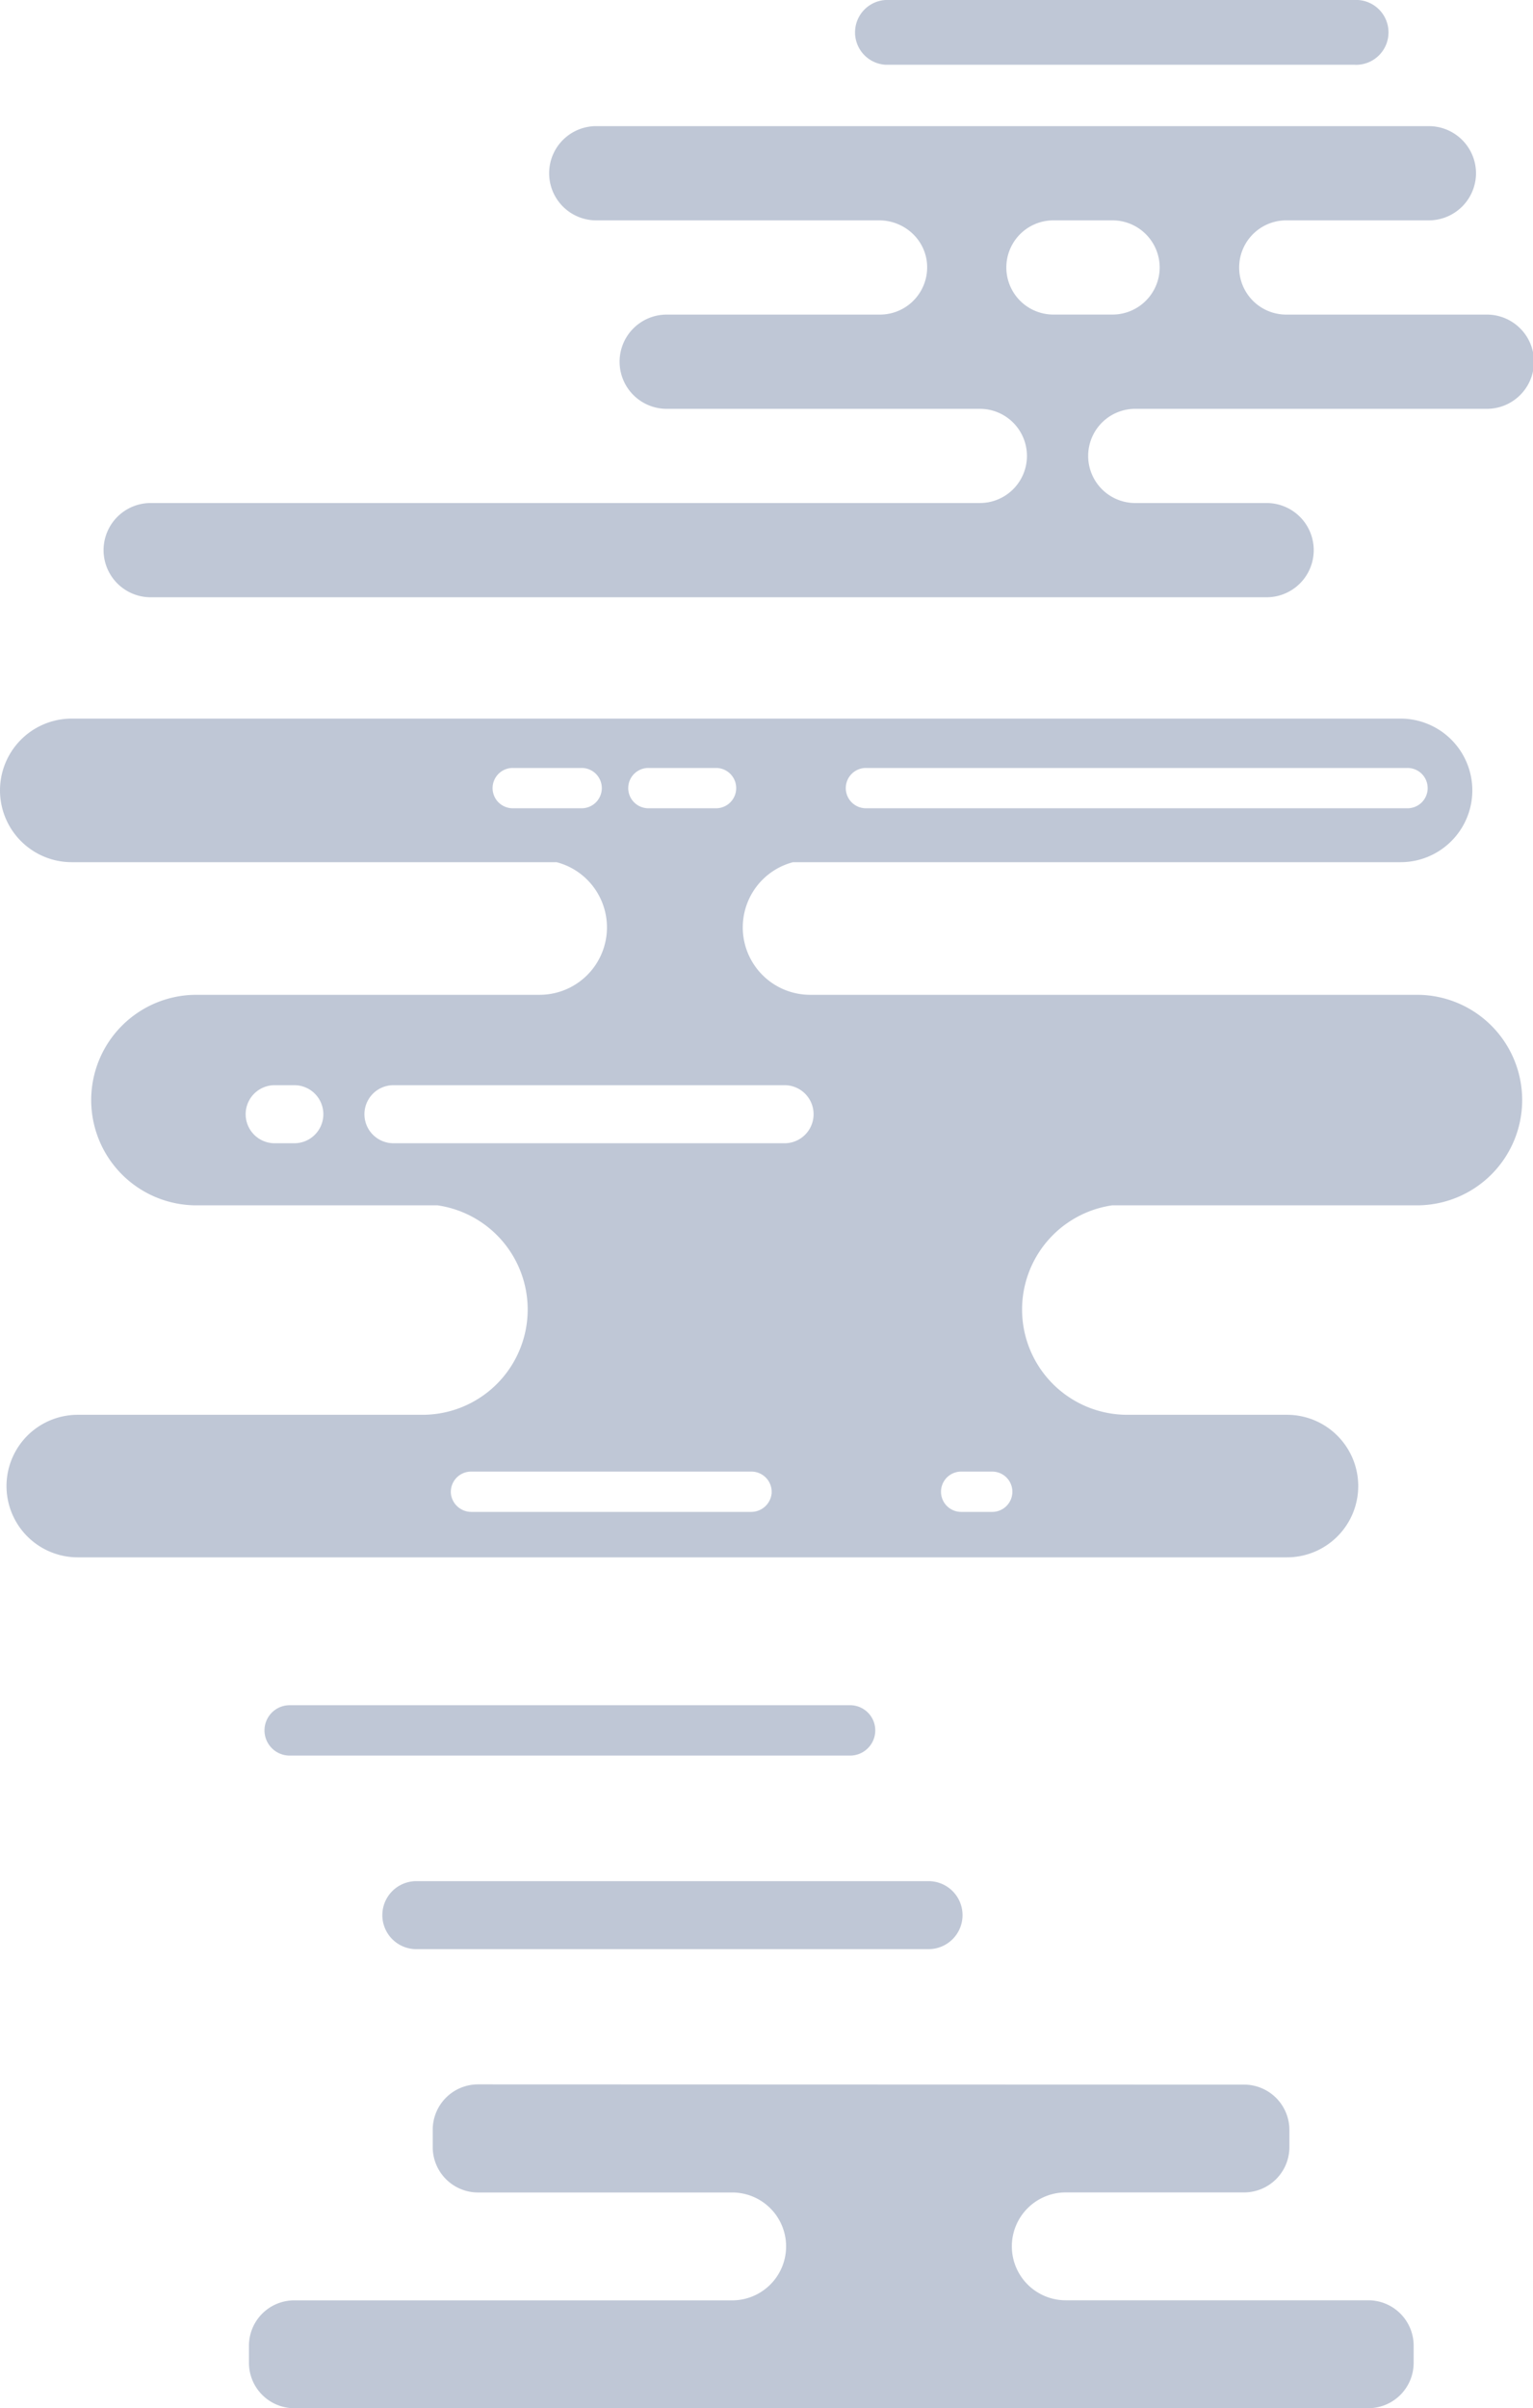
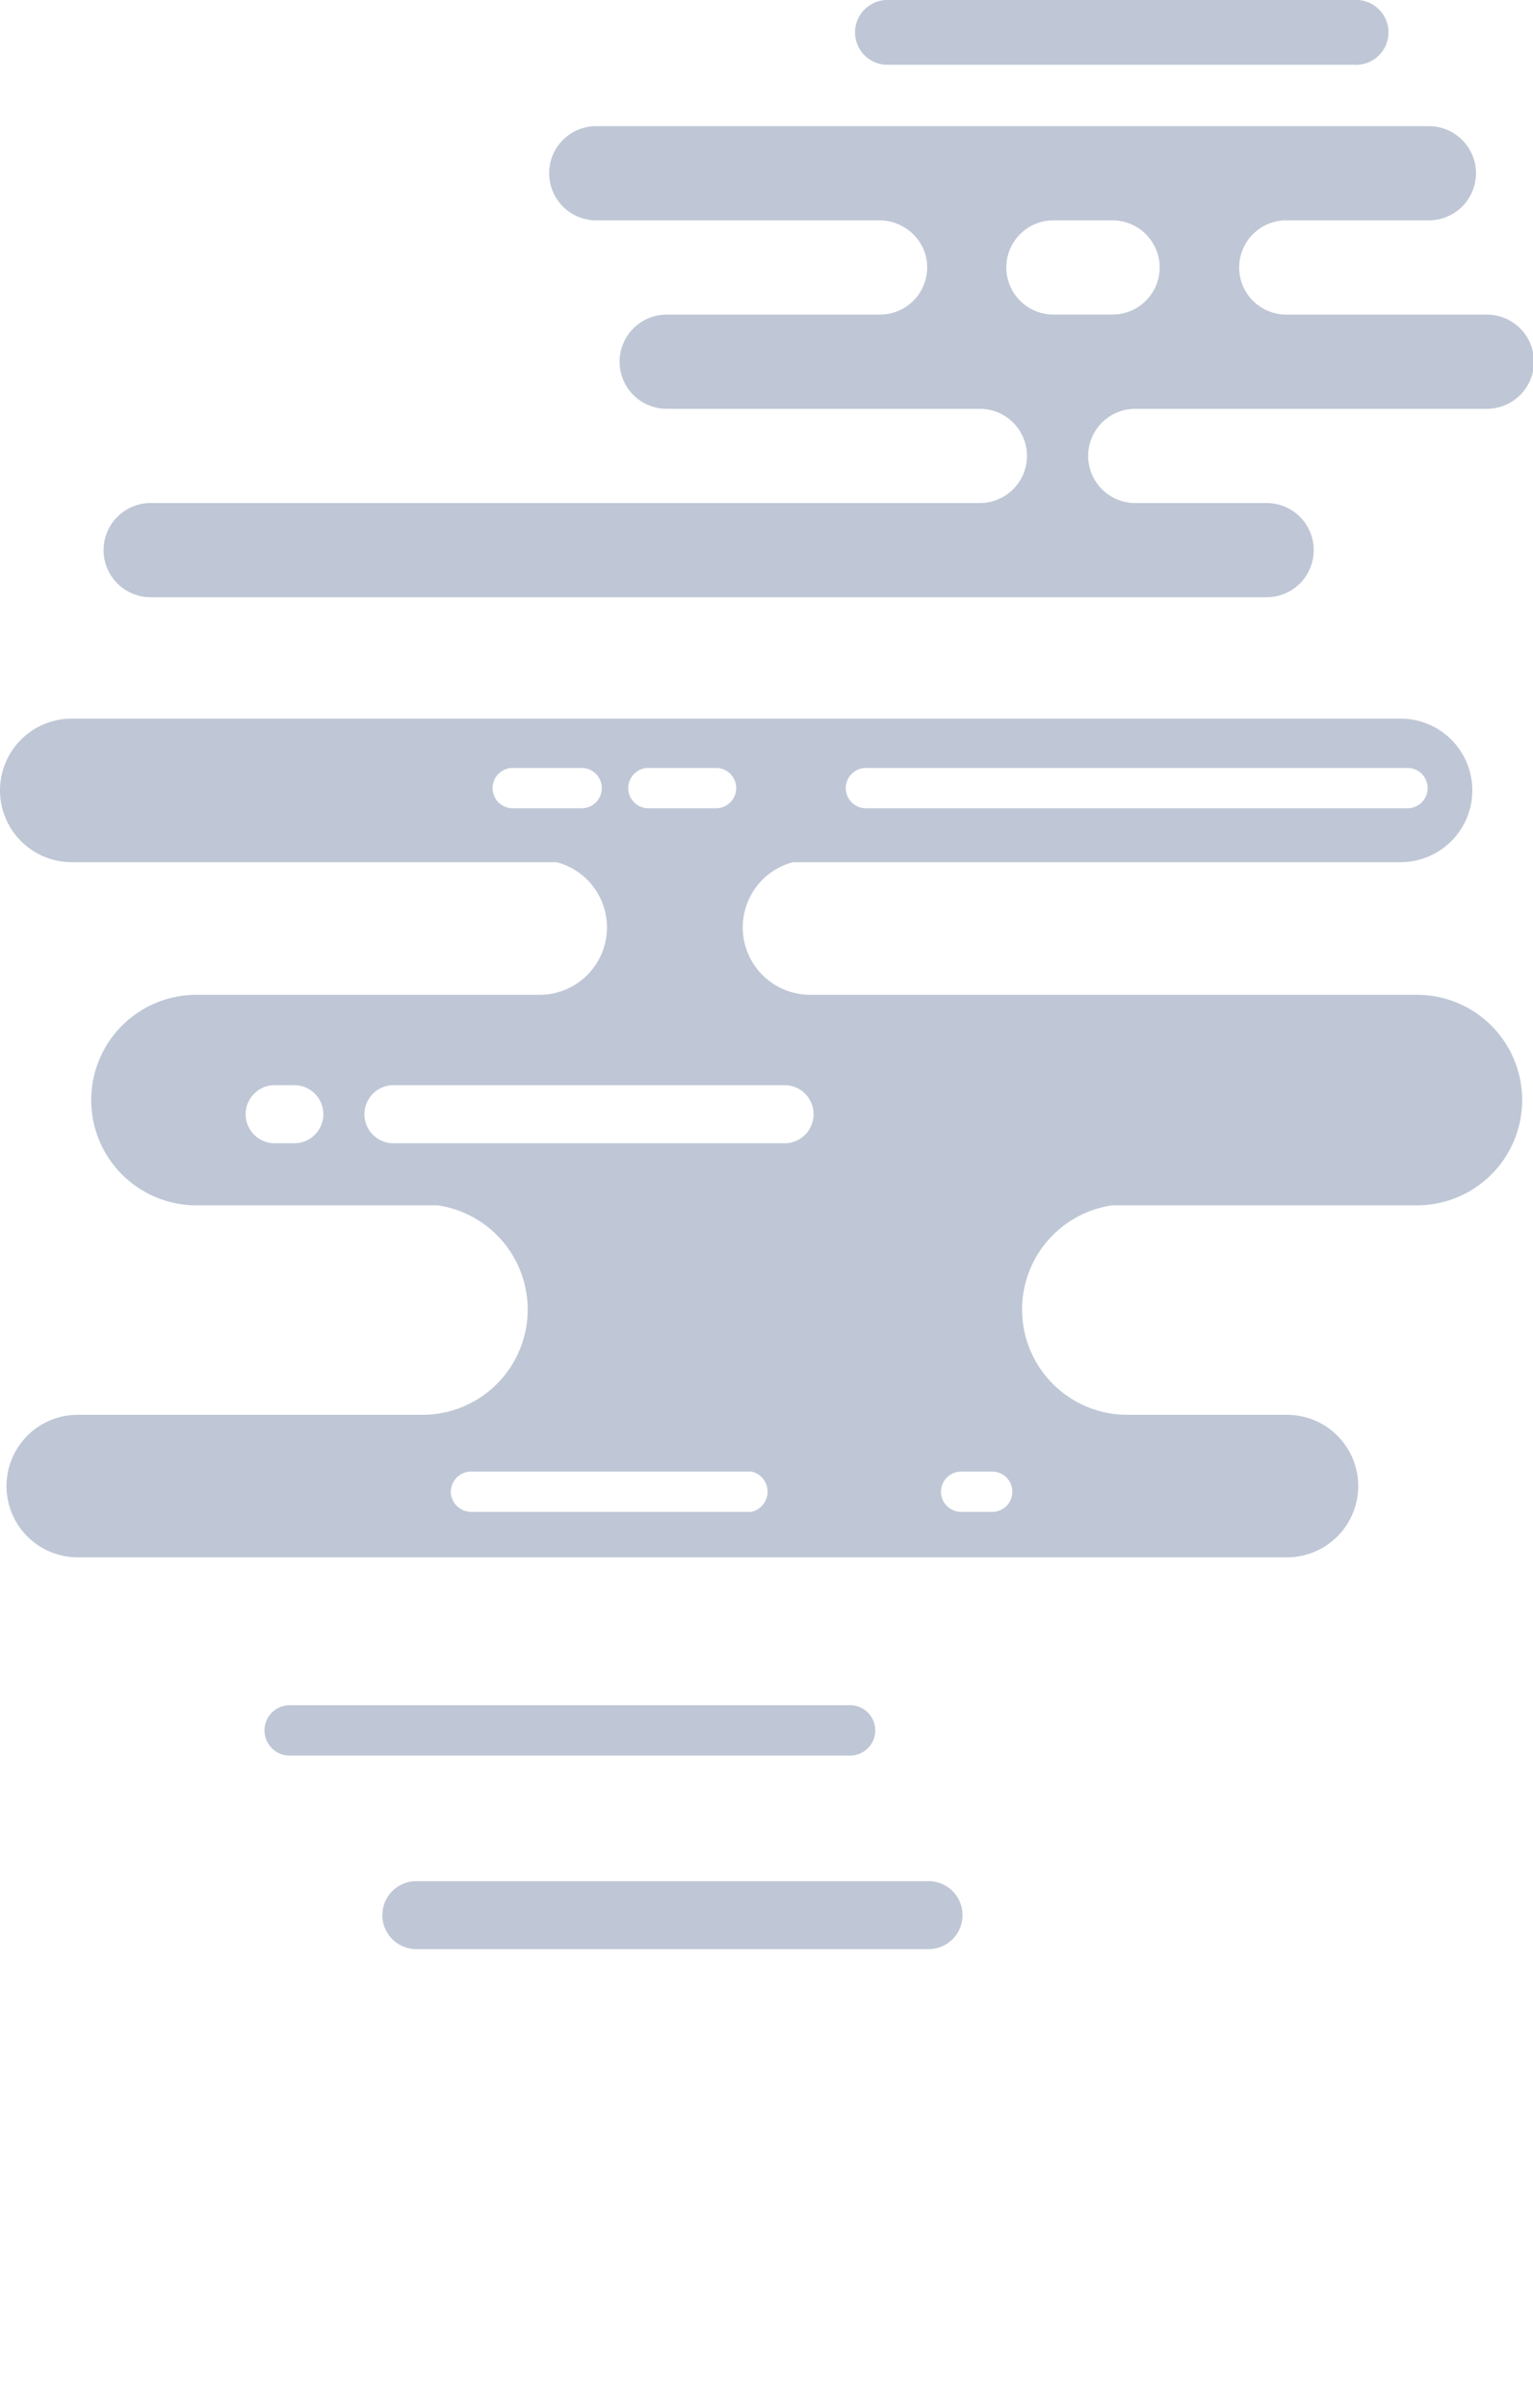
<svg xmlns="http://www.w3.org/2000/svg" id="Layer_1" data-name="Layer 1" viewBox="0 0 756.44 1187.69">
  <g style="opacity:0.3">
-     <path d="M699.18,490.63H399.64a33.25,33.25,0,0,1-8.36-65.4H691.09a35.41,35.41,0,0,0,0-70.82H35.41a35.41,35.41,0,1,0,0,70.82H274.66a33.24,33.24,0,0,1-8.37,65.4H96.92a51.92,51.92,0,0,0,0,103.84h119a51.92,51.92,0,0,1-7.2,103.3H38.36a35.15,35.15,0,1,0,0,70.3H635.05a35.15,35.15,0,1,0,0-70.3H556a51.92,51.92,0,0,1-7.21-103.3H699.18a51.92,51.92,0,0,0,0-103.84ZM427.6,378.76H694.21a9.94,9.94,0,1,1,0,19.87H427.6a9.94,9.94,0,1,1,0-19.87ZM286.7,398.63H253.32a9.94,9.94,0,1,1,0-19.87H286.7a9.94,9.94,0,1,1,0,19.87Zm33.55-19.87h33.39a9.94,9.94,0,0,1,0,19.87H320.25a9.94,9.94,0,1,1,0-19.87ZM145.61,563.84H135.16a14.32,14.32,0,0,1,0-28.63h10.45a14.32,14.32,0,0,1,0,28.63Zm48.16,0a14.32,14.32,0,0,1,0-28.63H387.51a14.32,14.32,0,0,1,0,28.63ZM370.53,745.66H232.7a10.15,10.15,0,0,1-10.18-8.76,10,10,0,0,1,9.87-11.12H370.84a10,10,0,0,1,9.87,11.13A10.16,10.16,0,0,1,370.53,745.66Zm119.07,0H474.27a9.94,9.94,0,1,1,0-19.88H489.6a9.94,9.94,0,0,1,0,19.88Z" style="fill:#284477" />
+     <path d="M699.18,490.63H399.64a33.25,33.25,0,0,1-8.36-65.4H691.09a35.41,35.41,0,0,0,0-70.82H35.41a35.41,35.41,0,1,0,0,70.82H274.66a33.24,33.24,0,0,1-8.37,65.4H96.92a51.92,51.92,0,0,0,0,103.84h119a51.92,51.92,0,0,1-7.2,103.3H38.36a35.15,35.15,0,1,0,0,70.3H635.05a35.15,35.15,0,1,0,0-70.3H556a51.92,51.92,0,0,1-7.21-103.3H699.18a51.92,51.92,0,0,0,0-103.84ZM427.6,378.76H694.21a9.94,9.94,0,1,1,0,19.87H427.6a9.94,9.94,0,1,1,0-19.87ZM286.7,398.63H253.32a9.94,9.94,0,1,1,0-19.87H286.7a9.94,9.94,0,1,1,0,19.87Zm33.55-19.87h33.39a9.94,9.94,0,0,1,0,19.87H320.25a9.94,9.94,0,1,1,0-19.87ZM145.61,563.84H135.16a14.32,14.32,0,0,1,0-28.63h10.45a14.32,14.32,0,0,1,0,28.63Zm48.16,0a14.32,14.32,0,0,1,0-28.63H387.51a14.32,14.32,0,0,1,0,28.63ZM370.53,745.66H232.7a10.15,10.15,0,0,1-10.18-8.76,10,10,0,0,1,9.87-11.12H370.84A10.16,10.16,0,0,1,370.53,745.66Zm119.07,0H474.27a9.94,9.94,0,1,1,0-19.88H489.6a9.94,9.94,0,0,1,0,19.88Z" style="fill:#284477" />
    <path d="M458.18,961.31H205.43a16.77,16.77,0,0,1,0-33.54H458.18a16.77,16.77,0,1,1,0,33.54Z" style="fill:#284477" />
    <path d="M419.47,841H142.93a12.42,12.42,0,0,0,0,24.84H419.47a12.42,12.42,0,0,0,0-24.84Z" style="fill:#284477" />
    <path d="M728.32,85.44a23.29,23.29,0,0,0-23.23-23.23H294.69a23.24,23.24,0,1,0,0,46.47H433.81c11.77,0,22,8.58,23.5,20.25a23.31,23.31,0,0,1-23.05,26.23H329.45a23.24,23.24,0,1,0,0,46.47h154.2a23.23,23.23,0,0,1-.3,46.46h-409a23.24,23.24,0,0,0,0,46.48H625a23.24,23.24,0,1,0,0-46.48H560.33a23.23,23.23,0,0,1-.31-46.46H733.2a23.24,23.24,0,1,0,0-46.47H634.69a23.24,23.24,0,0,1,0-46.48h70.4A23.3,23.3,0,0,0,728.32,85.44ZM572.23,131.92a23.3,23.3,0,0,1-22.93,23.22H519.64a23.23,23.23,0,0,1,.31-46.46h29A23.3,23.3,0,0,1,572.23,131.92Z" style="fill:#284477" />
-     <path d="M675.22,1134.49H525.88a26.6,26.6,0,1,1,0-53.2h88A22.38,22.38,0,0,0,636.24,1059v-8.56a22.39,22.39,0,0,0-22.32-22.32L235.84,1028a22.38,22.38,0,0,0-22.32,22.32V1059a22.38,22.38,0,0,0,22.32,22.32H361.29a26.6,26.6,0,0,1,0,53.2H145.16a22.38,22.38,0,0,0-22.32,22.32v8.56a22.39,22.39,0,0,0,22.32,22.32H675.22a22.4,22.4,0,0,0,22.33-22.32v-8.56A22.39,22.39,0,0,0,675.22,1134.49Z" style="fill:#284477" />
    <path d="M668.16,31.94H436.93a16,16,0,0,1,0-31.94H668.16a16,16,0,1,1,0,31.94Z" style="fill:#284477" />
  </g>
</svg>